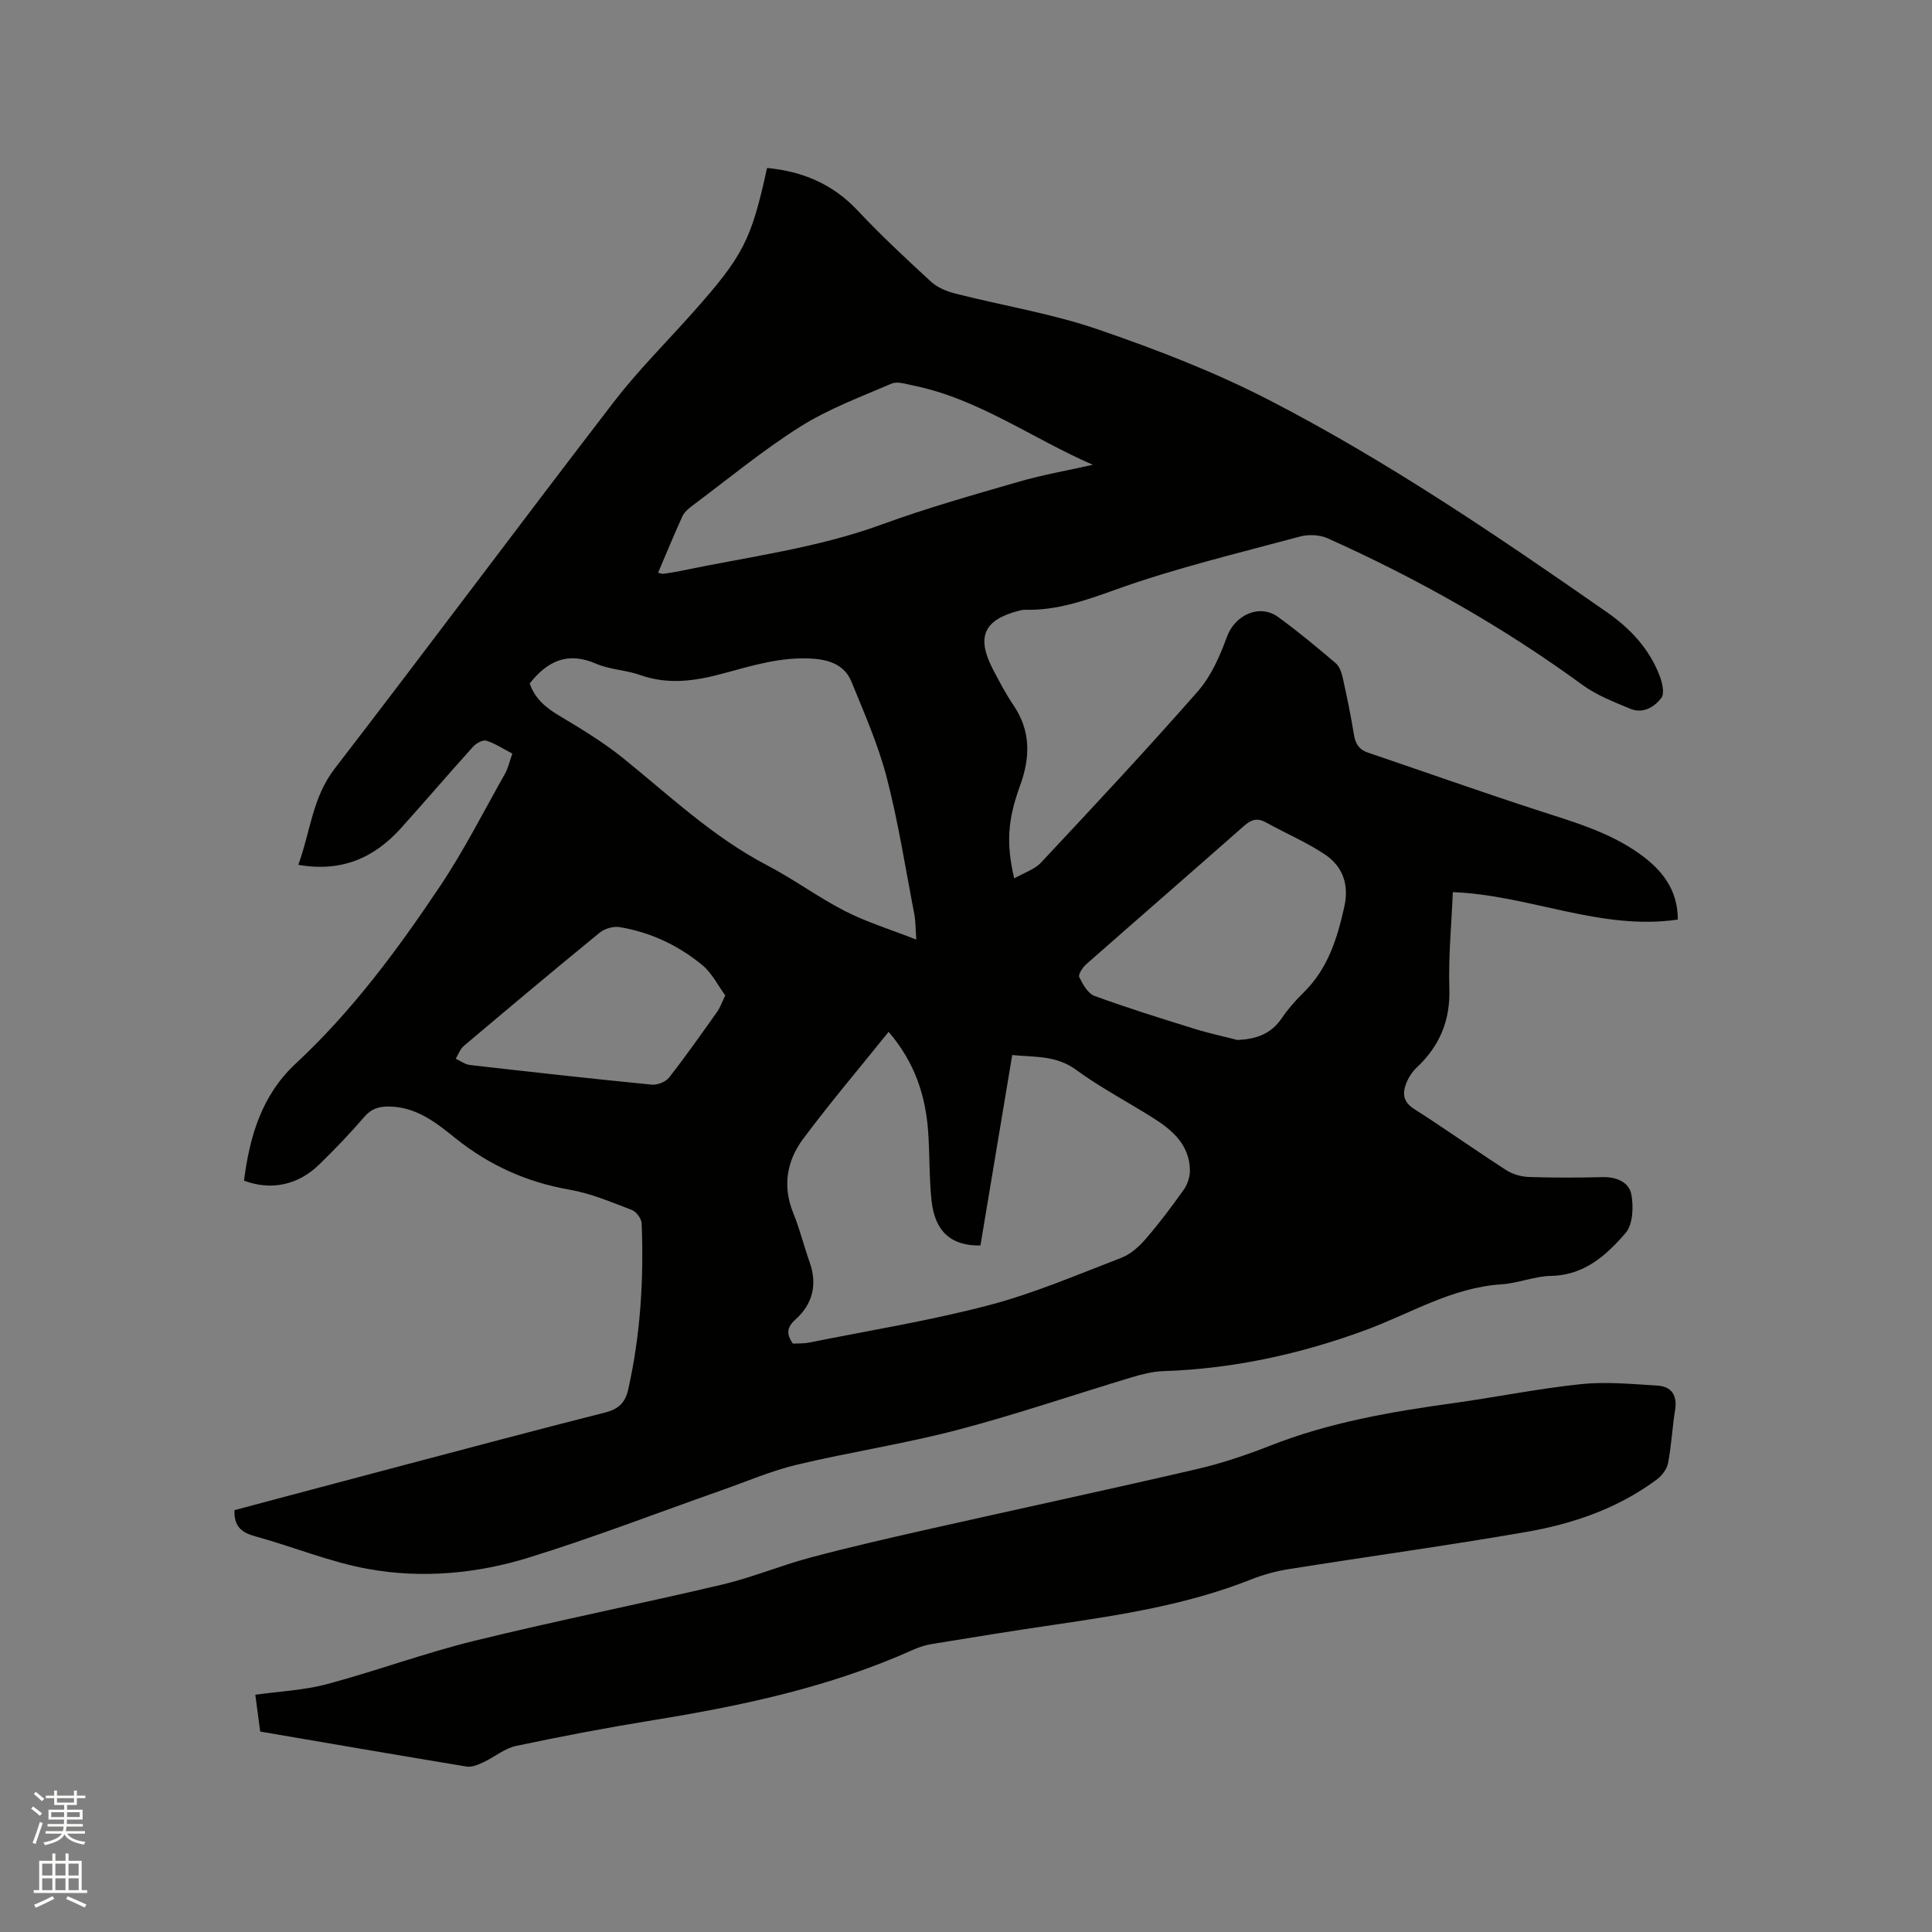
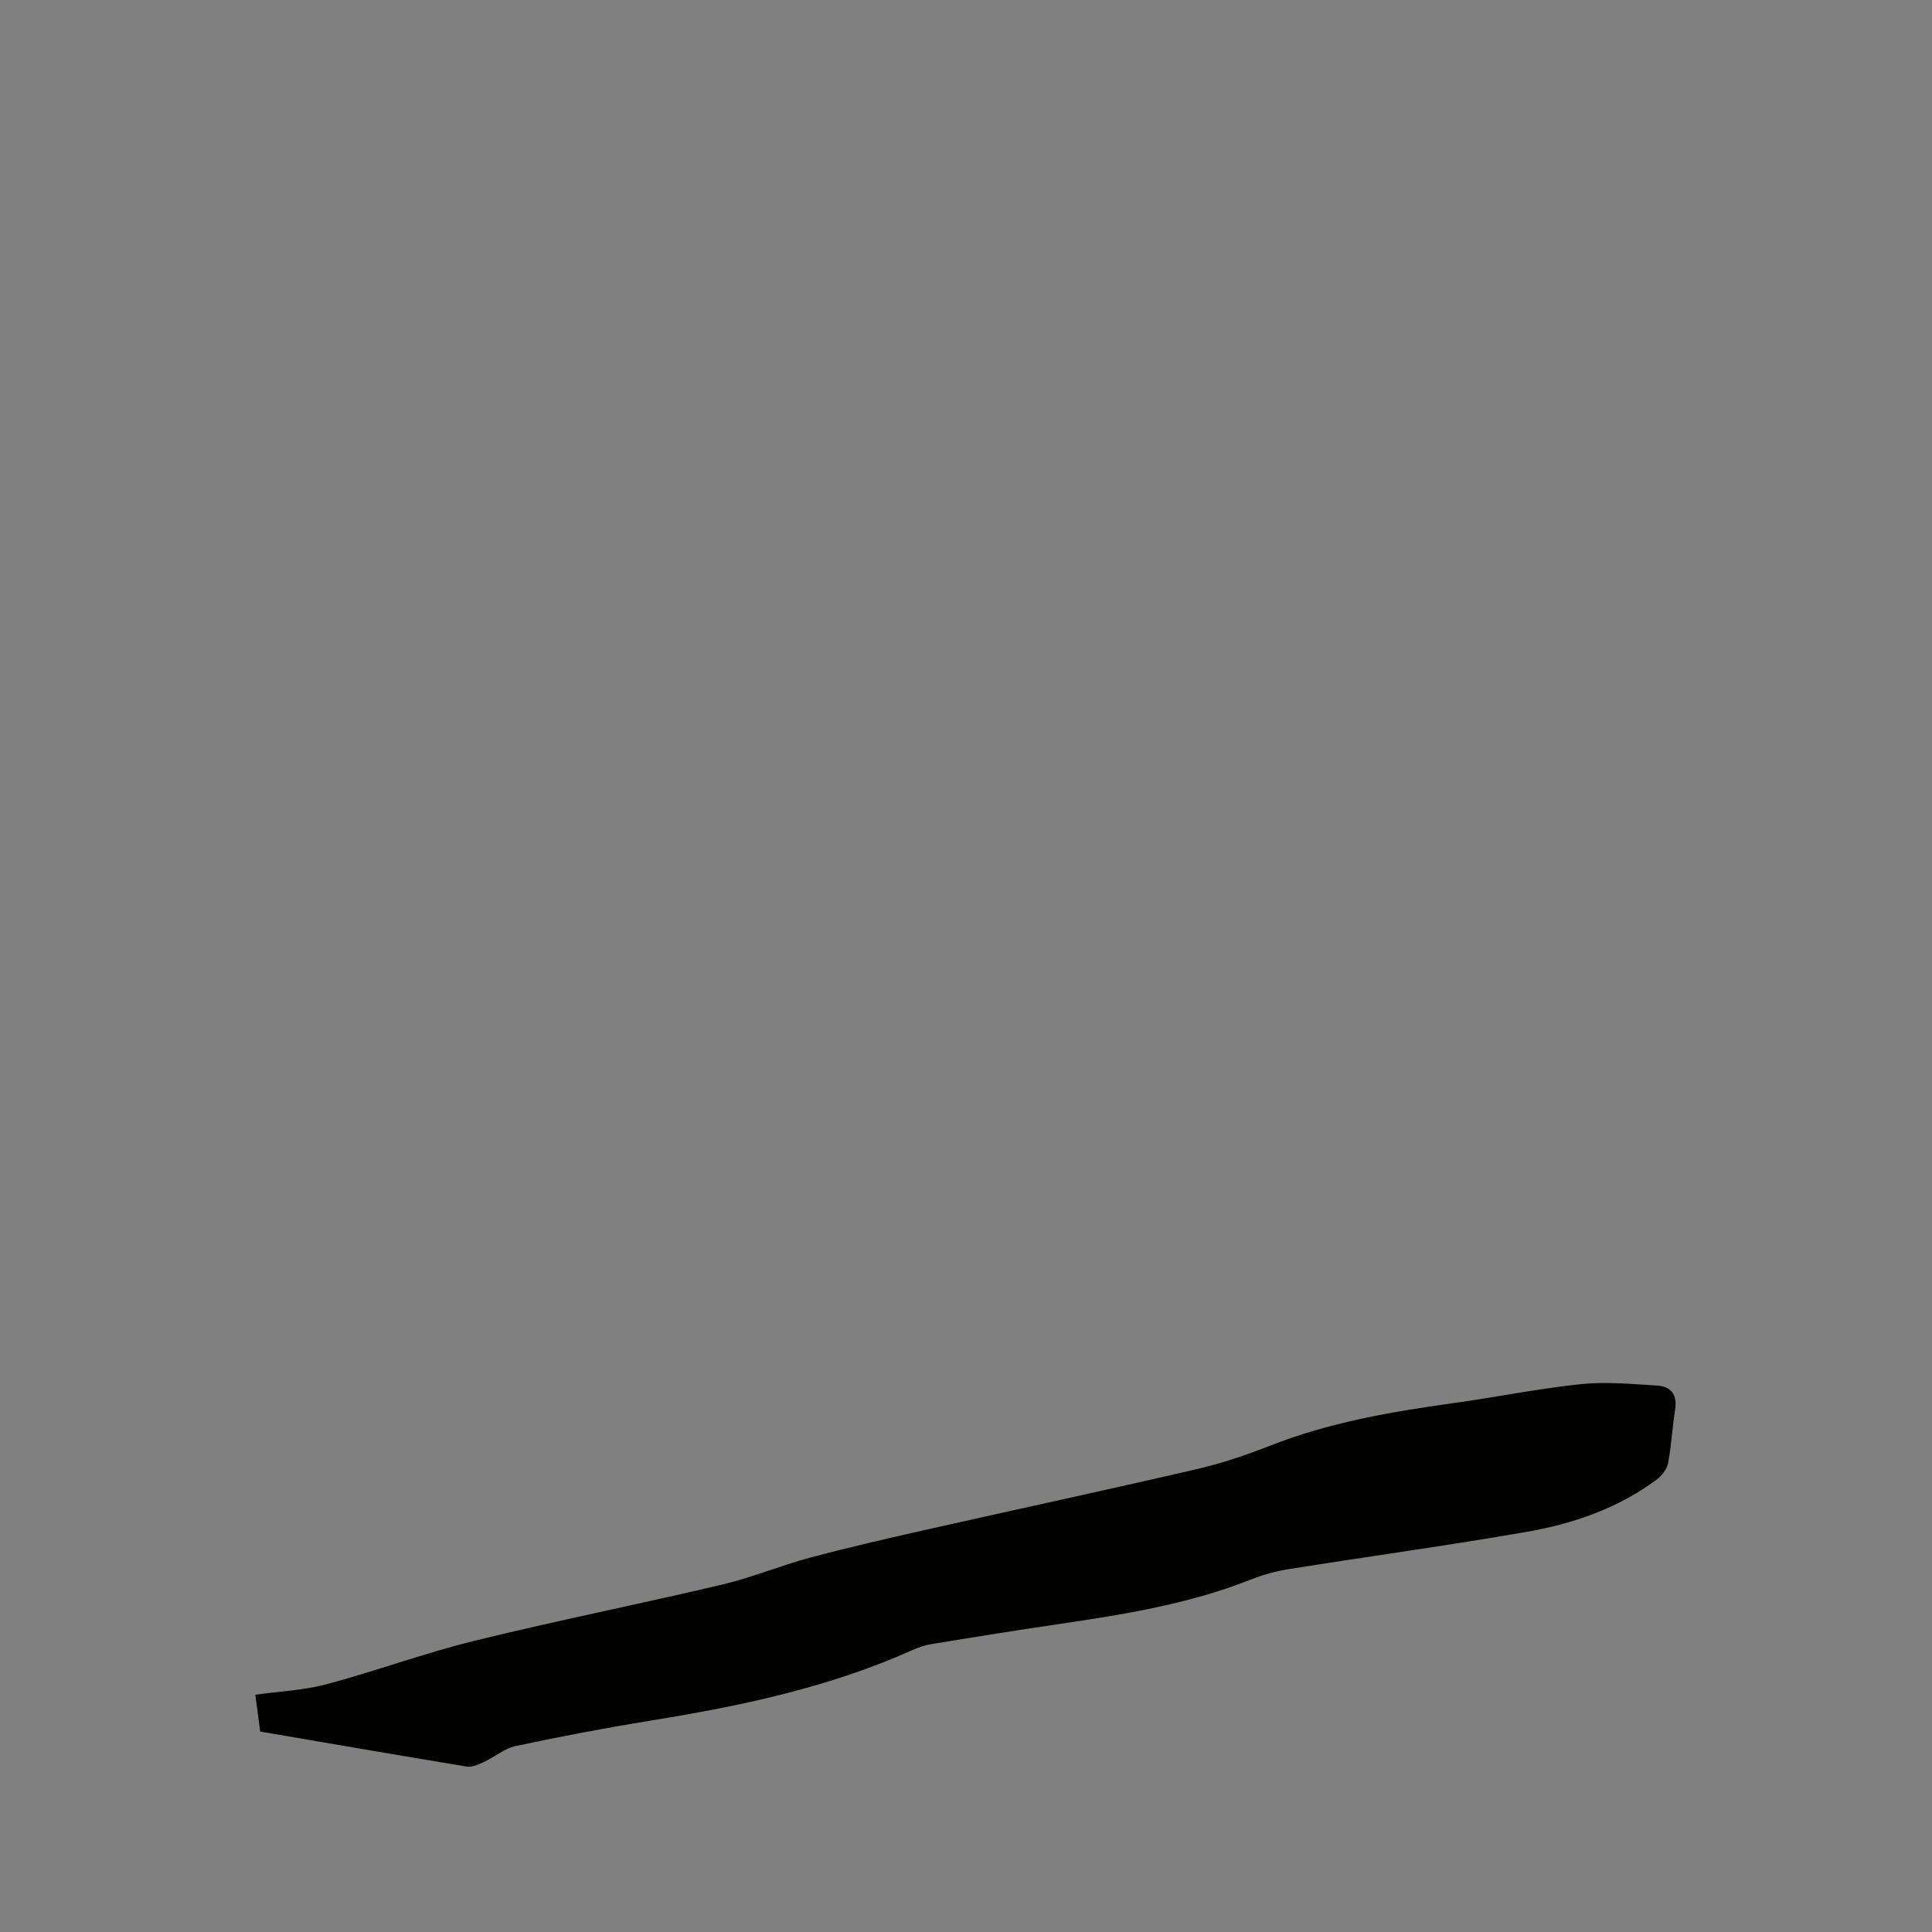
<svg xmlns="http://www.w3.org/2000/svg" enable-background="new 0 0 400 400" viewBox="0 0 400 400">
  <rect x="0" y="0" width="400" height="400" fill="#808080" stroke="none" />
-   <path d="m6.44 374.46.42-.45c.65.47 1.27.95 1.85 1.44l-.45.49c-.65-.56-1.25-1.06-1.82-1.48m.93 7.33-.63-.26c.55-1.36 1.05-2.8 1.52-4.33.19.1.38.19.59.27-.46 1.29-.95 2.73-1.48 4.32m-.38-10.38.44-.42c.43.34 1.01.82 1.74 1.44l-.49.49c-.53-.51-1.09-1.01-1.69-1.51m2.5.35h1.72v-1.04h.59v1.04h3.52v-1.04h.59v1.04h1.75v.53h-1.75v1.42h-2.03v.97h3.22v2.03h-3.24c0 .35-.01.66-.03.93h3.32v.53h-3.37c-.03.27-.08.58-.15.94h3.96v.53h-3.71c.67.92 1.93 1.48 3.79 1.68-.13.24-.23.44-.29.59-2.13-.38-3.48-1.08-4.04-2.12-.43.97-1.77 1.72-4.03 2.23-.09-.19-.2-.37-.33-.55 2.1-.42 3.37-1.03 3.81-1.83h-3.36v-.53h3.58c.08-.29.13-.61.16-.94h-3.33v-.53h3.39c.02-.27.04-.58.04-.93h-3.23v-2.03h3.25v-.97h-2.07v-1.42h-1.73zm1.12 3.44v1h2.65c.01-.3.02-.44.01-.4v-.25-.35zm1.19-2h3.52v-.91h-3.52zm4.71 2h-2.63v.59c0 .15-.01.28-.01.4h2.64z" fill="#fbfcfa" />
-   <path d="m13.56 383.74h.63v1.52h2.72v6.07h1.13v.6h-11.06v-.6h1.13v-6.07h2.73v-1.52h.63v1.52h2.1v-1.52zm-2.69 8.83.38.56c-1.24.63-2.53 1.25-3.85 1.85-.1-.21-.21-.42-.34-.63 1.36-.55 2.63-1.15 3.81-1.78m-2.13-4.27h2.1v-2.45h-2.1zm0 3.04h2.1v-2.46h-2.1zm2.72-3.04h2.1v-2.45h-2.1zm0 3.04h2.1v-2.46h-2.1zm6.07 3.6c-1.41-.71-2.7-1.3-3.86-1.78l.35-.56c1.45.62 2.75 1.19 3.88 1.72zm-1.25-9.09h-2.1v2.45h2.1zm-2.09 5.49h2.1v-2.46h-2.1z" fill="#fbfcfa" />
  <g fill="#010100">
-     <path d="m48.54 312.66c10.85-2.88 21.68-5.78 32.51-8.64 14.74-3.89 29.47-7.83 44.25-11.58 2.74-.69 4.16-2.05 4.75-4.71 2.56-11.35 3.26-22.85 2.8-34.44-.04-.98-1.1-2.42-2.03-2.78-4.23-1.61-8.48-3.43-12.89-4.2-8.92-1.55-16.76-5.11-23.74-10.74-3.98-3.21-7.97-6.34-13.47-6.47-2.15-.05-3.76.37-5.27 2.11-2.97 3.45-6.13 6.75-9.4 9.93-4.37 4.24-9.96 5.4-15.53 3.3 1.16-9.11 3.64-17.67 10.71-24.24 11.66-10.84 21.06-23.55 29.85-36.68 4.99-7.45 9.06-15.52 13.48-23.34.66-1.17.94-2.56 1.51-4.16-1.85-.96-3.53-2.09-5.38-2.67-.72-.23-2.09.53-2.73 1.23-5.05 5.59-9.94 11.32-14.97 16.91-5.55 6.16-12.32 9.13-21.23 7.56 2.49-6.76 2.88-13.88 7.53-19.91 19.41-25.19 38.4-50.71 57.79-75.92 4.96-6.46 10.79-12.25 16.22-18.35 10.58-11.88 12.22-15.05 15.51-30.09 7.28.68 13.54 3.27 18.7 8.75 4.85 5.16 10.04 10.01 15.26 14.8 1.32 1.21 3.24 2 5.02 2.45 9.85 2.51 19.99 4.14 29.56 7.43 12.07 4.14 24.11 8.79 35.43 14.63 24.51 12.65 47.32 28.17 69.93 43.92 4.88 3.4 8.83 7.64 10.95 13.29.52 1.38.99 3.54.3 4.45-1.46 1.92-3.83 3.33-6.43 2.24-3.4-1.42-6.96-2.79-9.89-4.93-16.5-12.06-34.18-22.02-52.78-30.37-1.65-.74-3.96-.83-5.73-.35-12.78 3.45-25.71 6.52-38.14 10.98-6.24 2.24-12.17 4.35-18.8 4.18-.42-.01-.85.09-1.25.2-7.26 1.87-8.85 5.42-5.36 12.13 1.32 2.53 2.66 5.08 4.26 7.44 3.61 5.34 3.47 10.84 1.35 16.65-2.6 7.13-2.88 12.02-1.21 19.19 2.02-1.16 4.21-1.83 5.57-3.29 10.94-11.69 21.88-23.39 32.44-35.43 2.75-3.13 4.58-7.3 6.03-11.28 1.63-4.5 6.69-6.94 10.61-4.11 4.12 2.98 8.03 6.26 11.91 9.55.79.67 1.22 1.95 1.46 3.02.87 3.93 1.69 7.87 2.33 11.84.3 1.89 1.1 3.06 2.92 3.67 11.61 3.94 23.17 8.04 34.83 11.84 7.36 2.4 14.83 4.47 21.25 9.01 4.65 3.3 8.05 7.4 8.04 13.71-16.03 2.34-30.73-5.09-46.58-5.68-.28 6.84-.93 13.39-.72 19.91.22 6.66-2 11.93-6.75 16.4-.97.91-1.77 2.17-2.23 3.42-.75 2.01-.55 3.72 1.65 5.13 6.43 4.11 12.66 8.53 19.07 12.67 1.33.86 3.09 1.38 4.68 1.44 5.08.18 10.18.16 15.27.03 2.9-.07 5.52 1.01 6 3.62.47 2.55.31 6.19-1.2 7.95-3.97 4.6-8.53 8.75-15.43 8.88-3.45.07-6.85 1.53-10.31 1.75-10.25.67-18.83 6.06-28.11 9.48-13.52 4.97-27.41 8.01-41.85 8.49-2.18.07-4.39.63-6.5 1.26-12.06 3.63-24 7.73-36.18 10.92-10.95 2.87-22.2 4.57-33.22 7.2-5.32 1.27-10.41 3.48-15.6 5.3-13.27 4.67-26.42 9.75-39.85 13.91-10.81 3.35-22.17 4.39-33.34 2.36-7.86-1.43-15.4-4.56-23.14-6.7-2.8-.74-4.62-1.9-4.49-5.47zm135.44-99.03c-6.02 7.49-12.1 14.65-17.71 22.18-3.37 4.53-4.3 9.76-2.04 15.32 1.35 3.32 2.21 6.84 3.41 10.23 1.62 4.63.6 8.65-2.95 11.83-1.81 1.63-1.91 3.01-.54 4.99 1.04-.06 2.22.01 3.33-.21 12.44-2.5 25-4.52 37.25-7.74 9.35-2.45 18.35-6.33 27.41-9.81 1.88-.72 3.62-2.25 4.97-3.8 2.84-3.28 5.46-6.76 7.97-10.3.78-1.11 1.3-2.69 1.28-4.04-.09-5.15-3.49-8.21-7.45-10.71-5.36-3.4-11.03-6.35-16.14-10.09-4.17-3.05-8.62-2.56-13.2-3.05-2.25 13.45-4.42 26.47-6.58 39.43-6.03.13-9.44-2.88-10.12-9.26-.51-4.72-.37-9.51-.7-14.26-.54-7.45-2.71-14.31-8.19-20.71zm5.73-19.1c-.18-2.5-.15-3.88-.4-5.21-1.83-9.45-3.3-18.99-5.71-28.29-1.76-6.8-4.64-13.33-7.3-19.86-1.36-3.33-4.28-4.52-7.91-4.79-6.52-.47-12.56 1.4-18.68 3.06-5.69 1.54-11.32 2.39-17.13.33-2.97-1.06-6.33-1.12-9.2-2.37-5.87-2.55-10.06-.52-13.71 4.1 1.03 3.04 3.21 4.94 5.97 6.59 4.6 2.75 9.25 5.55 13.41 8.91 9.62 7.78 18.62 16.33 29.74 22.13 5.53 2.88 10.6 6.65 16.14 9.49 4.49 2.3 9.4 3.8 14.78 5.91zm-53.46-75.95c.53.11.84.26 1.12.22 1.36-.2 2.72-.41 4.07-.7 13.75-2.87 27.73-4.62 41.06-9.49 9.32-3.41 18.91-6.12 28.45-8.88 5.02-1.45 10.2-2.35 15.31-3.5-12.57-5.45-23.74-13.72-37.31-16.44-1.44-.29-3.17-.88-4.35-.37-6.4 2.75-13.04 5.22-18.89 8.9-7.77 4.89-14.91 10.81-22.29 16.32-.82.61-1.72 1.35-2.13 2.24-1.75 3.83-3.35 7.74-5.04 11.7zm119.96 96.74c3.83-.18 6.92-1.21 9.15-4.49 1.3-1.92 2.86-3.7 4.52-5.32 5.02-4.9 6.97-11.16 8.44-17.75 1.03-4.63-.31-8.38-4.02-10.86-3.83-2.56-8.15-4.38-12.2-6.63-1.77-.98-3.01-.61-4.49.68-10.88 9.6-21.84 19.11-32.73 28.7-.74.65-1.69 2.11-1.43 2.65.72 1.49 1.79 3.39 3.17 3.9 6.83 2.5 13.79 4.66 20.74 6.82 2.9.91 5.9 1.54 8.85 2.3zm-106.05-9.23c-1.52-2.06-2.75-4.63-4.75-6.27-4.95-4.09-10.73-6.81-17.11-7.87-1.31-.22-3.14.32-4.18 1.18-9.44 7.71-18.77 15.55-28.08 23.41-.77.65-1.14 1.76-1.69 2.66.99.45 1.94 1.18 2.97 1.3 12.52 1.43 25.04 2.83 37.58 4.06 1.17.12 2.91-.55 3.62-1.46 3.46-4.41 6.69-9.02 9.94-13.59.59-.81.92-1.81 1.7-3.42z" />
    <path d="m53.87 358.5c-.34-2.61-.67-5.1-1.01-7.62 5.08-.72 10.1-.93 14.84-2.2 10.22-2.73 20.18-6.43 30.45-8.95 17.06-4.19 34.31-7.63 51.41-11.67 6.14-1.45 12.03-3.93 18.13-5.56 7.97-2.13 16.02-3.97 24.07-5.79 18.59-4.19 37.23-8.19 55.8-12.49 5.24-1.21 10.41-2.94 15.42-4.91 12.23-4.82 25.02-7.02 37.94-8.81 8.81-1.22 17.56-3.01 26.4-3.93 5.2-.54 10.54-.02 15.8.3 2.93.18 4.18 1.98 3.69 5.04-.59 3.66-.75 7.39-1.46 11.03-.24 1.26-1.32 2.63-2.4 3.43-8.01 5.93-17.26 9.12-26.9 10.79-16.38 2.85-32.86 5.1-49.29 7.72-2.69.43-5.38 1.19-7.92 2.2-13.02 5.14-26.72 7.27-40.45 9.29-8.49 1.24-16.96 2.62-25.43 4-1.34.22-2.69.65-3.94 1.21-17.16 7.71-35.33 11.57-53.77 14.56-9.51 1.54-18.99 3.34-28.41 5.34-2.37.5-4.45 2.3-6.73 3.36-1.08.5-2.39 1.09-3.48.91-14.19-2.34-28.38-4.79-42.76-7.25z" />
  </g>
</svg>